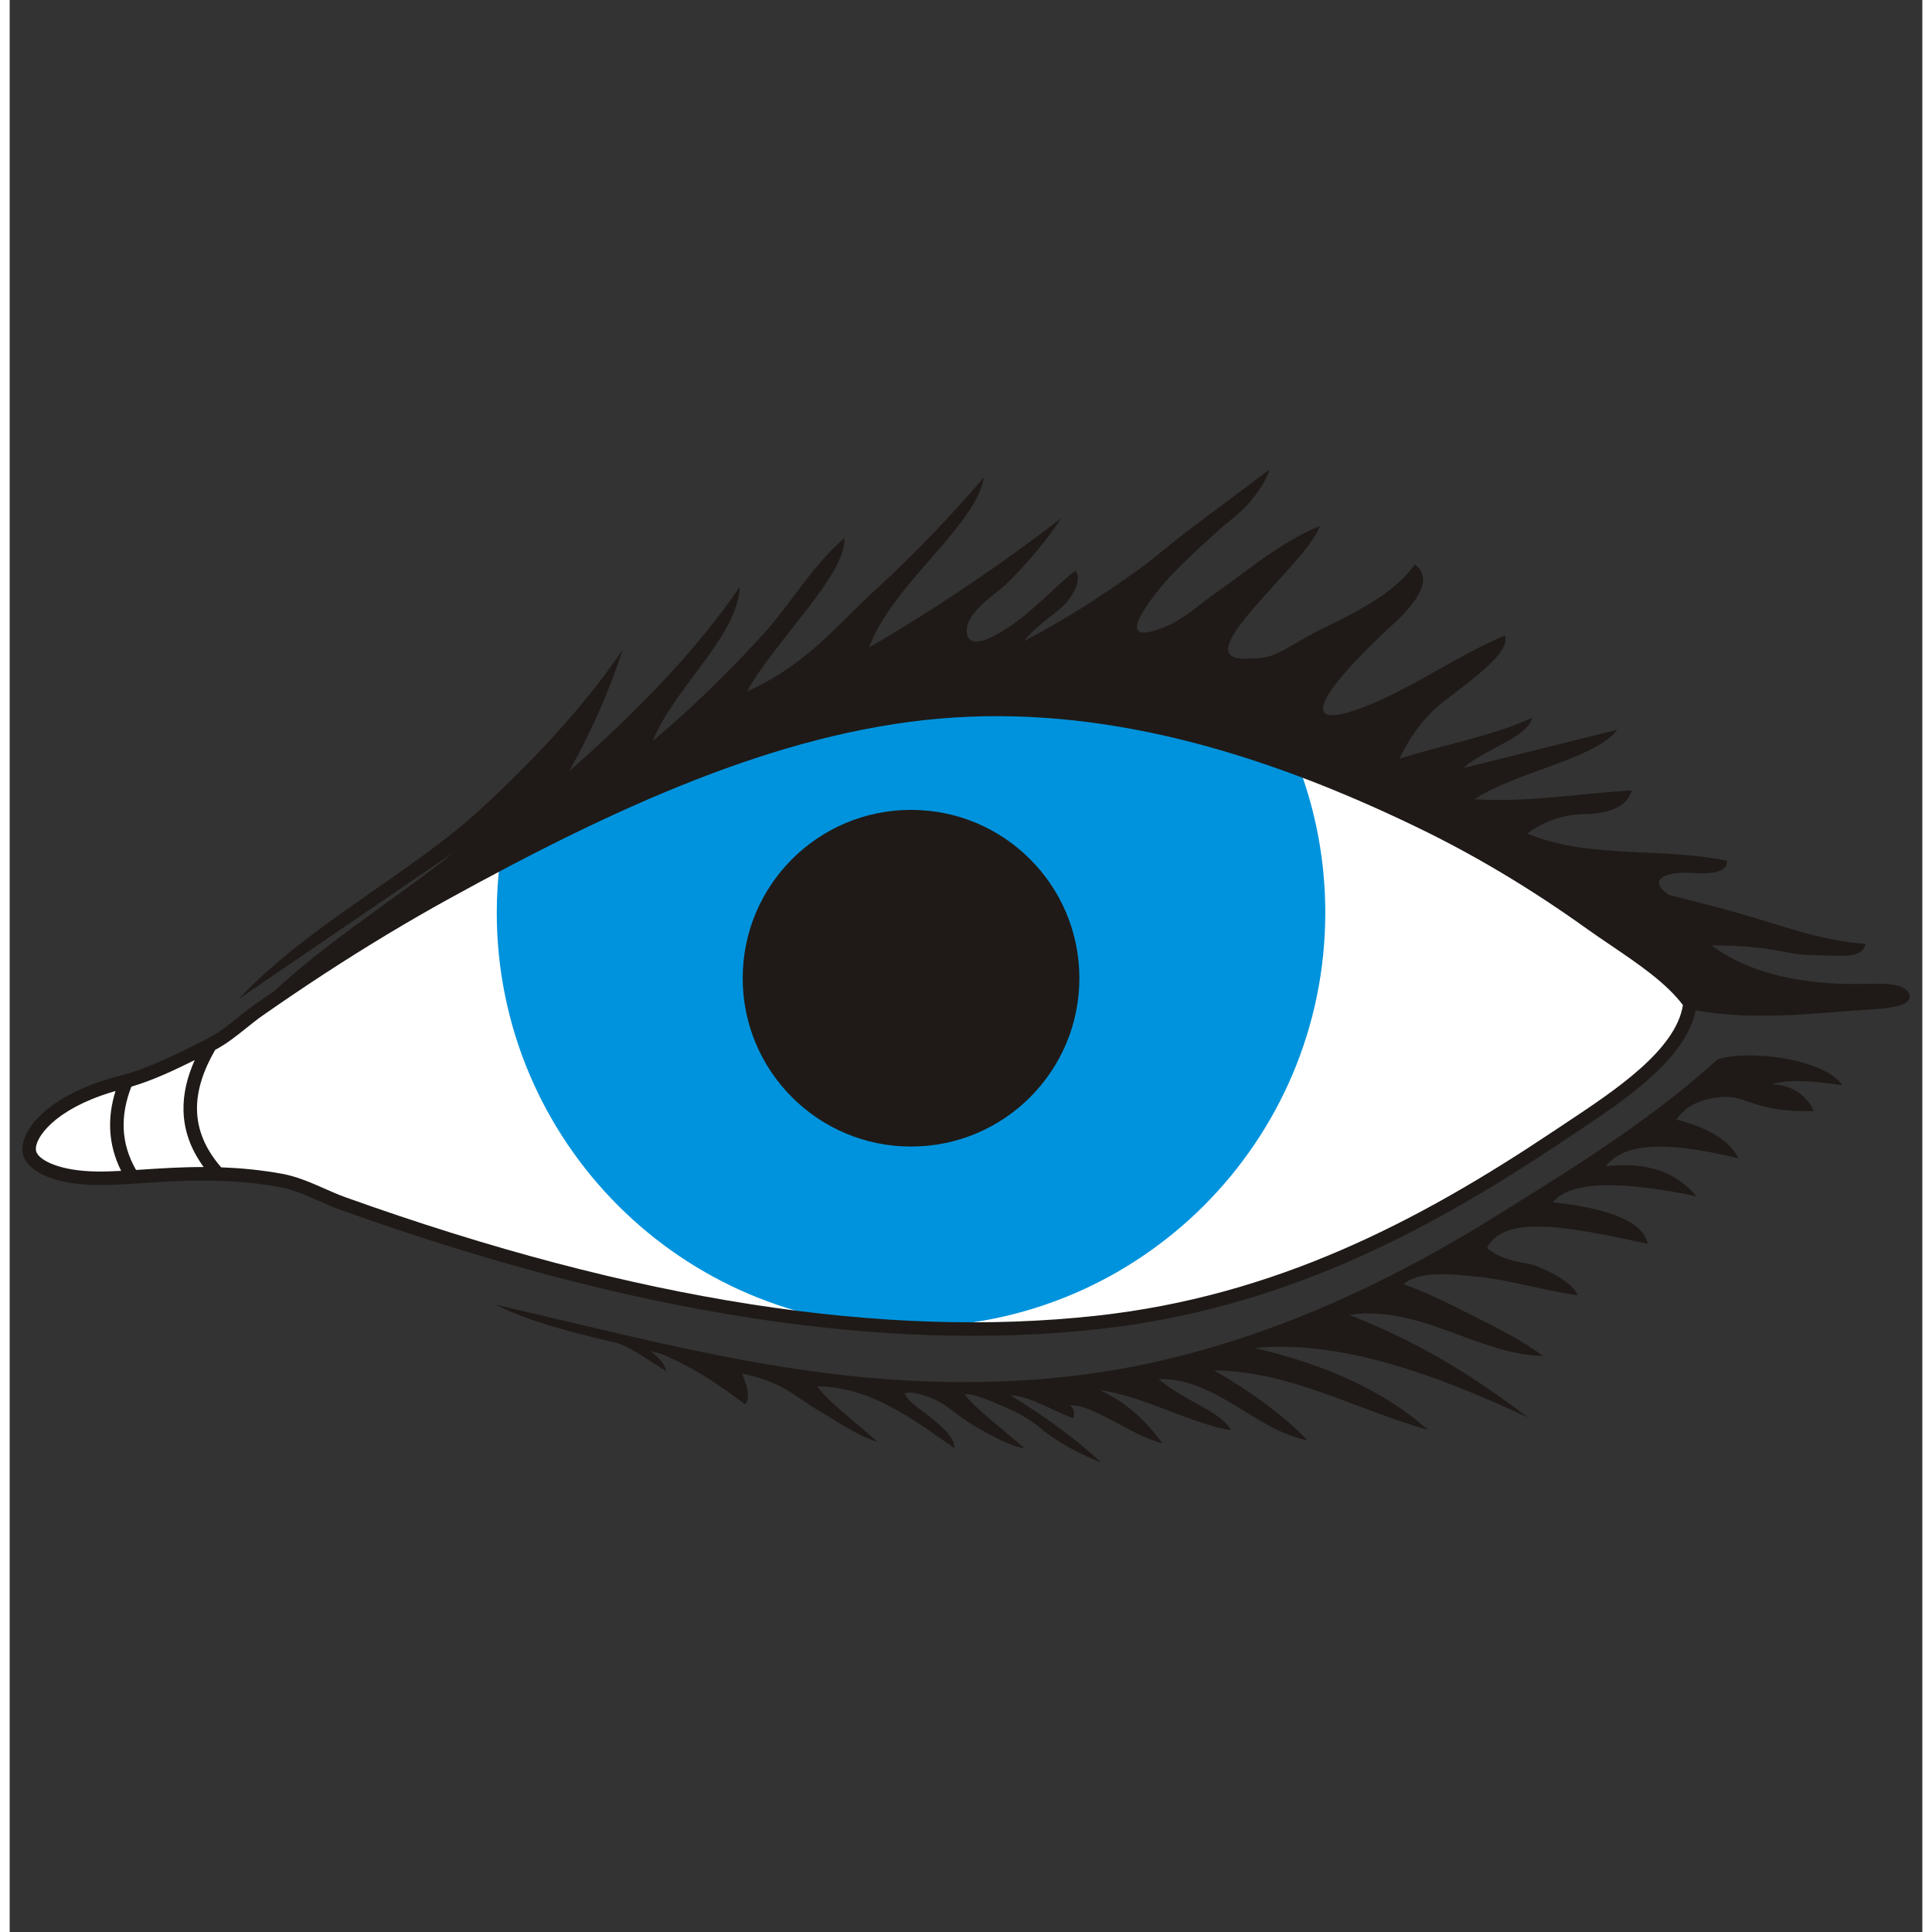
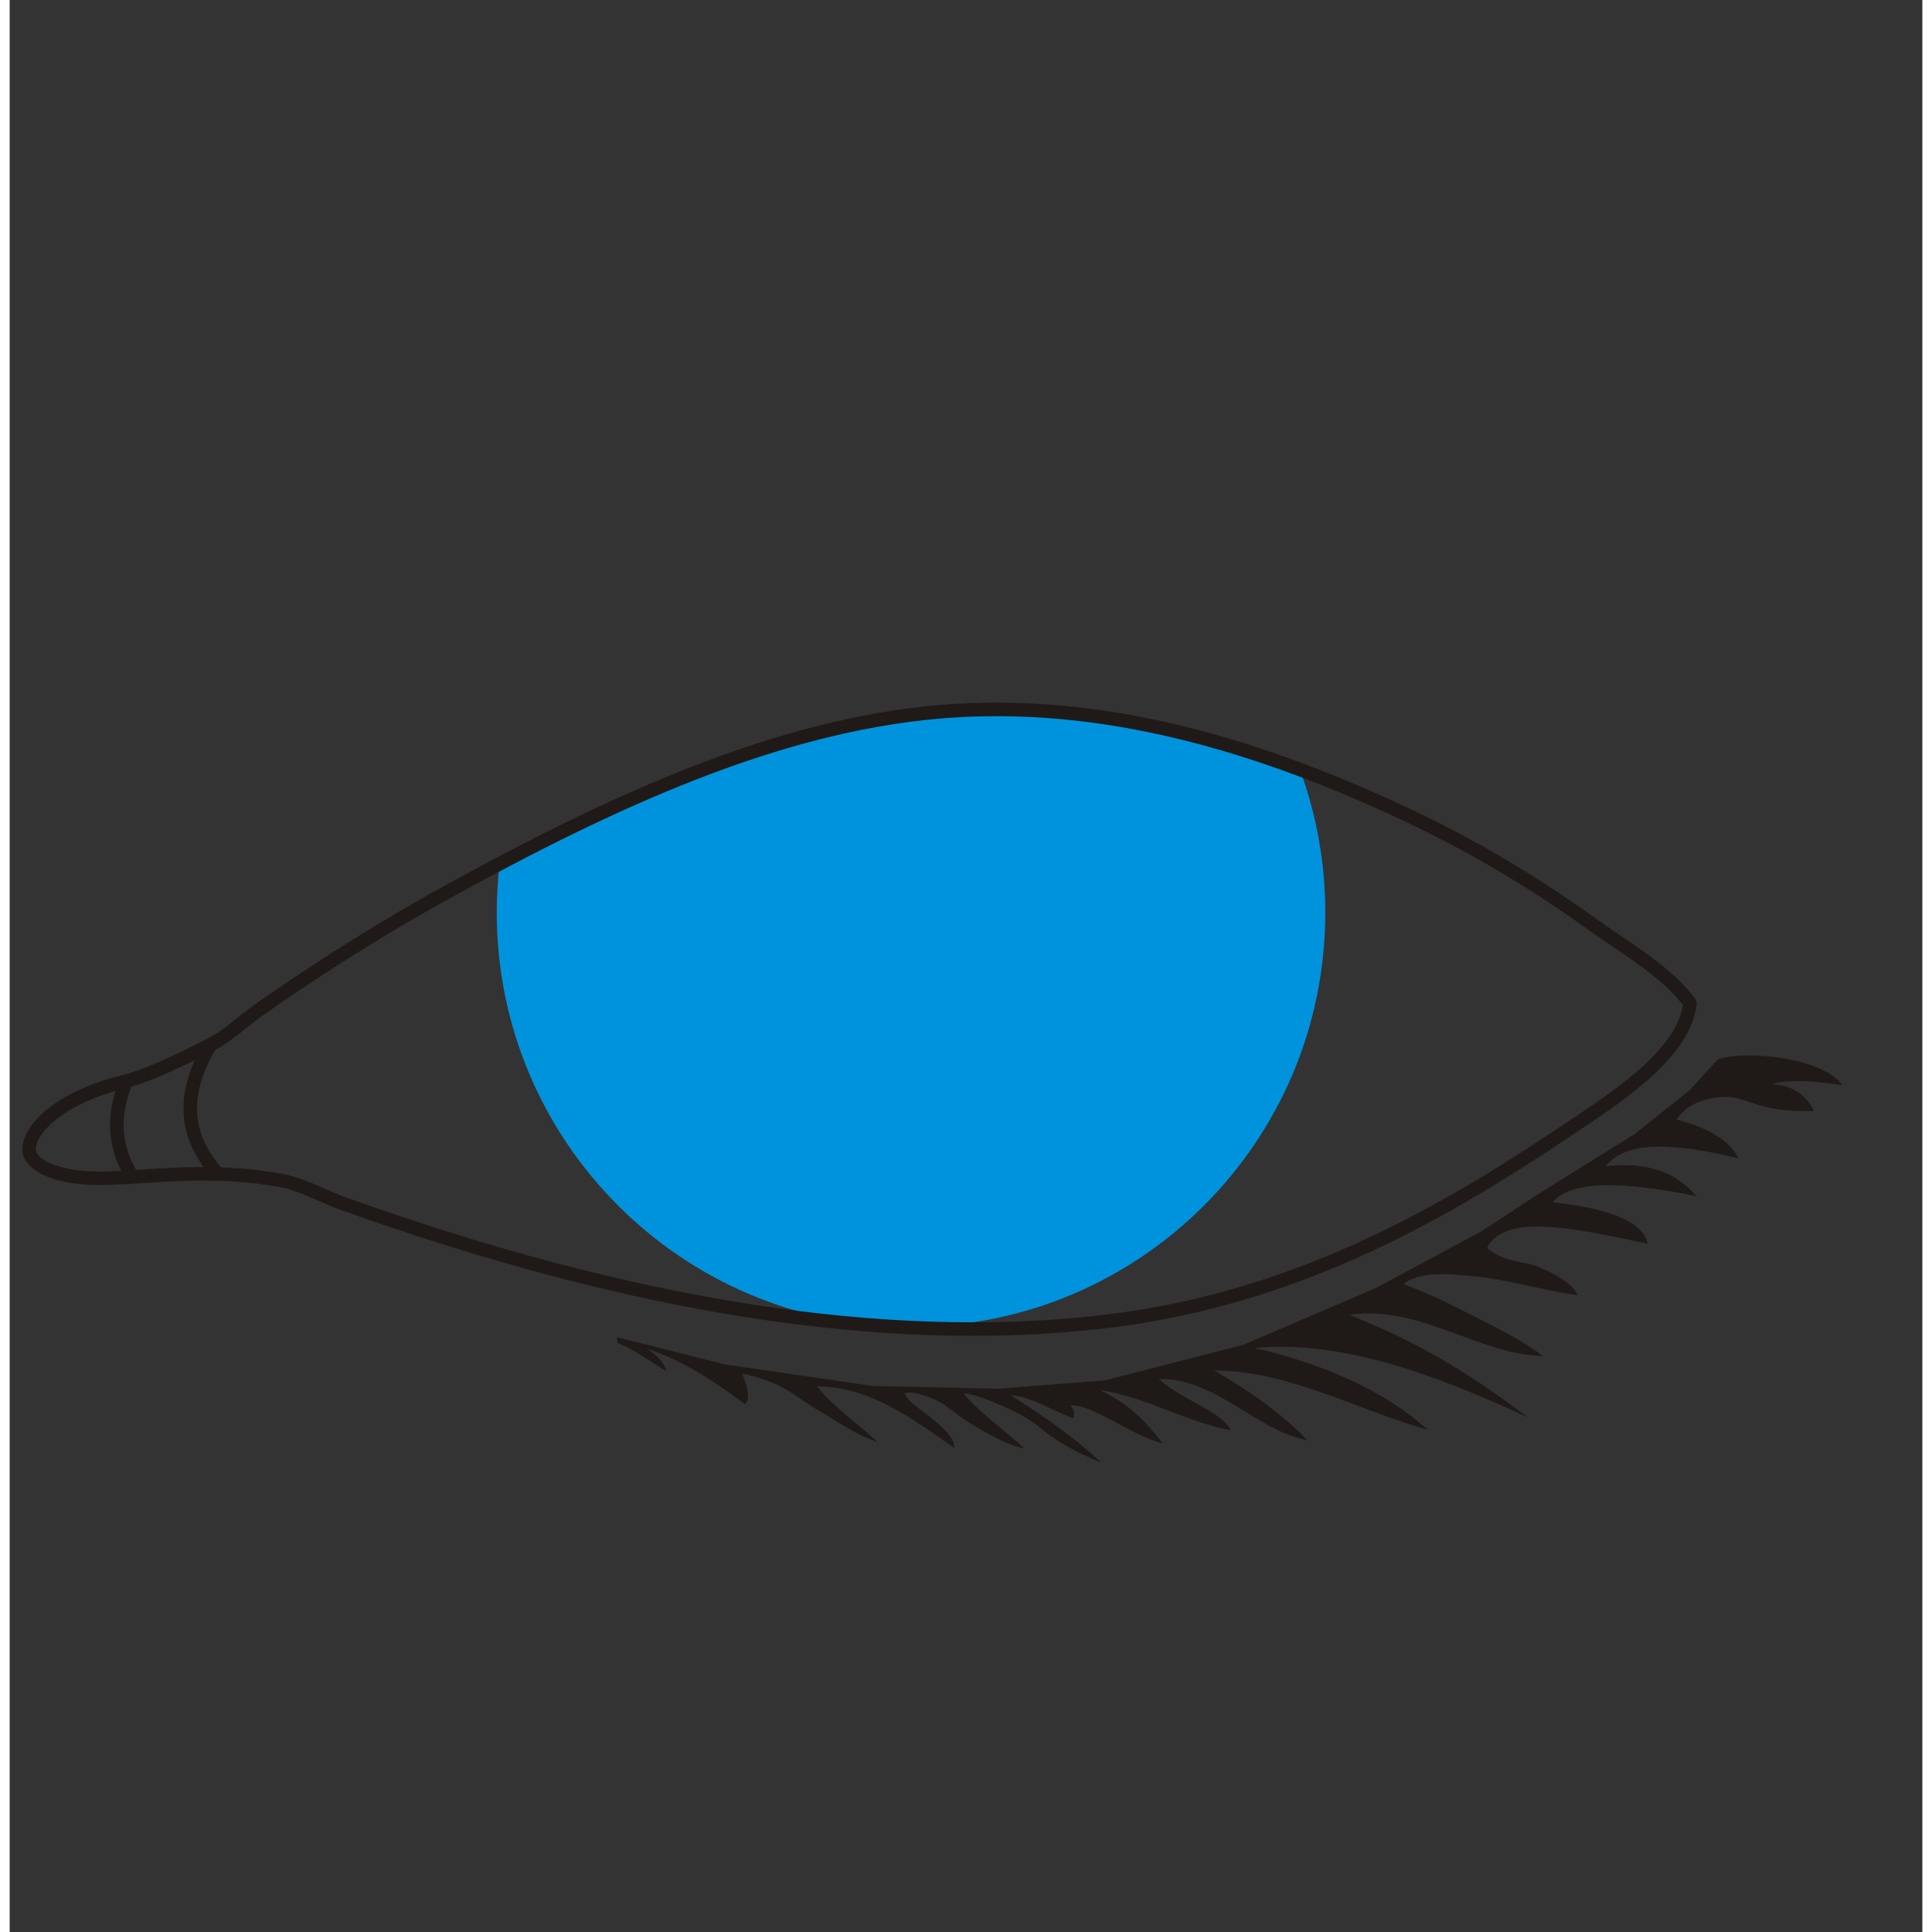
<svg xmlns="http://www.w3.org/2000/svg" width="3600px" height="3600px" clip-rule="evenodd" fill-rule="evenodd" image-rendering="optimizeQuality" shape-rendering="geometricPrecision" text-rendering="geometricPrecision" version="1.1" viewBox="0 0 3600 3636.4">
  <rect x="0" y="0" width="3600" height="3636.4" fill="#333333" stroke="none" />
  <defs>
    <style type="text/css">.fil0 {fill:none} .fil2 {fill:#0093DD} .fil3 {fill:#1F1A17} .fil1 {fill:white} .fil4 {fill:#1F1A17;fill-rule:nonzero}</style>
  </defs>
-   <rect class="fil0" x="-.001" y="848.48" width="3600" height="1939.4" />
-   <path class="fil1" d="m3162.8 1888.4c-11.315 100.09-150.32 184.78-249.88 251.32-256.28 171.31-527.39 312.4-866.6 349.46-398.13 43.486-868.17-26.452-1419-223.94-38.753-13.891-75.772-36.072-117.46-43.576-144.22-25.961-261.68-2.737-346.01-3.949-75.376-1.085-117.61-23.202-125.57-45.439-10.976-30.696 35.298-100.11 171.99-134.97 55.227-14.085 104.55-39.35 167.48-70.842 33.742-16.885 60.768-44.17 91.124-65.408 39.023-27.299 78.016-53.668 116.97-79.061 78.484-51.165 156.82-98.408 235.01-141.5 311.65-171.79 620.85-313.81 927.09-340.56 306.24-26.747 609.52 61.778 909.34 206.96 106.9 51.765 213.37 115.33 319.38 191.28 63.601 45.568 144.68 91.845 186.18 150.23z" />
  <path class="fil2" d="m922.25 1625.7c-3.556 30.208-5.446 60.934-5.446 92.099 0 430.63 349.09 779.72 779.72 779.72s779.72-349.09 779.72-779.72c0-94.708-16.907-185.47-47.829-269.45-225.06-84.097-451.98-128.35-680.55-108.39-272.98 23.84-548.3 139.27-825.62 285.74z" />
-   <path class="fil3" d="m2013.4 1841.2c0 174.99-141.86 316.85-316.85 316.85-174.98 0-316.85-141.86-316.85-316.85s141.86-316.85 316.85-316.85 316.85 141.86 316.85 316.85z" />
  <path class="fil4" d="m3175.4 1889.8c-11.147 98.616-133.87 179.92-232.83 245.48-9.091 6.022-18.078 11.976-22.635 15.022-128.8 86.093-261.32 164.6-404.25 226.22-143.26 61.771-297.05 106.65-468.09 125.33-200.09 21.853-418.23 15.211-655.54-21.704-236.92-36.858-492.93-103.91-769.14-202.93-14.484-5.19-27.862-11.087-41.298-17.004-24.244-10.676-48.704-21.453-74.118-26.026-98.743-17.774-185.39-12.07-257.04-7.353-6.235 0.411-12.349 0.805-18.365 1.184-0.296 0.029-0.592 0.052-0.887 0.057-24.204 1.521-46.663 2.663-67.621 2.361-36.47-0.524-65.699-5.829-87.475-13.707-27.692-10.024-44.474-24.816-49.958-40.158-0.13-0.367-0.24-0.741-0.335-1.11l-0.012-0.048-0.006-0.023c-0.291-0.865-0.52-1.585-0.674-2.183-4.554-17.876 3.529-43.336 27.553-68.733 21.998-23.25 57.913-47.426 110.31-66.156 13.533-4.841 28.201-9.337 44.038-13.373 51.903-13.238 98.862-36.756 157.49-66.116l6.587-3.298c0.526-0.314 1.078-0.589 1.639-0.824 20.121-10.21 38.342-24.816 56.463-39.346 10.454-8.384 20.89-16.748 32.284-24.721 20.884-14.608 40.456-28.091 58.662-40.396 18.659-12.612 38.206-25.582 58.658-38.914 39.731-25.901 79.063-50.593 117.97-74.026 39.194-23.61 78.478-46.281 117.84-67.974 156.23-86.116 311.91-164.8 467.07-225.37 155.63-60.749 310.66-103.25 465.06-116.74 154.49-13.49 308.24 2.091 461.17 39.355 152.56 37.176 304.18 95.916 454.81 168.85 53.732 26.018 107.41 55.036 161.02 87.118 53.767 32.173 107.19 67.24 160.25 105.26 15.538 11.131 29.715 20.738 44.109 30.491 54.25 36.756 111.46 75.516 145.01 122.73 1.887 2.653 2.605 5.776 2.273 8.775l0.021 0.004zm-2946.4 155.54c-10.424 26.93-15.587 53.589-14.35 79.88l0.015 0.339c1.248 25.623 8.635 51.148 23.195 76.556l11.016-0.715c35.242-2.321 74.051-4.876 116.25-4.828-25.214-34.509-37.022-69.869-37.928-105.92-0.796-31.576 6.812-63.371 21.093-95.32-42.381 20.978-79.673 38.247-119.29 50.011zm-19.148 158.46c-12.77-25.494-19.383-51.266-20.623-77.293l-0.008-0.095c-1.138-24.252 2.418-48.57 9.993-72.931-9.716 2.783-18.931 5.75-27.634 8.862-48.393 17.302-80.954 38.983-100.44 59.576-17.447 18.446-23.856 34.839-21.267 45l0.158 0.607 0.168 0.459c3.049 8.527 14.583 17.555 34.599 24.798 19.378 7.011 45.759 11.737 79.102 12.217 14.149 0.201 29.522-0.327 45.949-1.2zm176.97-227.76c-22.487 38.866-35.13 76.972-34.196 114.01 0.912 36.198 14.901 71.946 45.488 107.11 35.77 1.278 73.76 4.762 113.9 11.987 28.688 5.162 54.408 16.493 79.903 27.721 13.467 5.931 26.881 11.841 39.602 16.401 274.66 98.466 529.1 165.12 764.45 201.74 234.96 36.549 450.92 43.134 648.95 21.504 168.16-18.366 319.54-62.57 460.7-123.43 141.5-61.01 272.68-138.72 400.16-223.93 10.171-6.799 16.367-10.904 22.732-15.12 92.802-61.479 207.46-137.45 220.9-222.28-31.439-41.857-84.84-78.045-135.57-112.42-16.102-10.909-31.959-21.654-44.706-30.788-52.946-37.93-105.77-72.632-158.46-104.16-52.845-31.624-105.86-60.275-159.03-86.019-149.18-72.239-299.13-130.36-449.72-167.06-150.22-36.606-301.24-51.912-452.99-38.661-151.85 13.261-304.55 55.15-457.98 115.04-153.92 60.081-308.66 138.31-464.07 223.97-38.822 21.4-77.81 43.902-116.94 67.474-39.432 23.752-78.525 48.273-117.27 73.531-18.497 12.058-37.936 24.976-58.261 38.714-20.782 14.05-40.228 27.412-58.36 40.096-10.199 7.138-20.534 15.423-30.89 23.725-18.361 14.721-36.819 29.516-58.354 40.841z" />
-   <path class="fil3" d="m786.99 1699.4-335.07 214.23c97.359-112.59 269.59-216.04 384.85-310.07l-405.43 276.65c125.72-135.38 326.42-238.85 452.78-355.06 111.49-102.54 202.51-203.31 269.5-301.98-24.53 76.177-58.068 152.36-100.61 228.53 125.84-111.04 238.31-225.46 321.34-347.31-3.503 92.97-126.39 193.46-163.68 290.18 75.666-63.875 143.19-130.33 205.52-198.43 54.995-60.088 90.179-126.72 154.87-183.47 3.503 69.915-128.89 190.95-183.2 288.68 112.4-50.07 168.76-124.47 241.31-190.79 74.863-68.424 142.2-139.45 204.67-212.15-15.767 92.468-172.68 201.47-216.23 320.25 63.795-37.154 126.3-76.379 187.52-117.67 59.336-40.023 117.46-81.99 174.37-125.9-27.318 40.872-60.033 81.433-100.94 121.5-20.69 20.269-46.506 34.582-65.736 60.423-17.314 23.274-12.091 42.164-4.148 47.942 13.688 9.961 48.533-7.131 85.964-34.559 42.25-30.962 87.076-79.892 111.89-96.075 8.601 15.006 2.43 34.514-15.901 57.731-17.221 21.806-49.68 36.361-81.703 74.577 75.573-38.707 147.42-85.414 217.54-135.83 29.166-20.968 55.787-44.839 84.498-66.782 52.96-40.479 107.65-79.839 160.45-120.65-6.459 21.091-20.833 42.651-39.309 64.033-16.299 18.864-38.056 33.839-58.136 51.986-42.072 38.017-84.464 77.266-107.66 106.14-54.747 68.168-67.038 104.71 8.698 74.298 10.627-4.267 22.48-11.124 35.733-19.812 17.725-11.621 33.75-25.666 50.941-37.932 15.167-10.828 30.343-21.533 45.084-32.549 52.424-39.177 103.47-77.005 159.25-99.416-24.95 72.67-263.24 257.09-134.85 249.44 13.282-0.789 31.897 0.432 52.263-8.879 27.235-12.452 52.738-30.315 80.61-44.12 68.561-33.955 139.04-66.2 180.67-124.27 33.062 24.555 12.479 66.654-52.558 123.29-131.8 123.81-173.87 199.54-30.032 139.83 87.27-36.226 161.42-90.713 252.27-129.3 9.852 31.324-51.854 75.442-115.39 124.33-37.611 28.942-65.365 69.53-82.821 107.21 83.088-25.558 181.2-44.354 249.27-76.68-7.011 36.838-91.35 59.392-129.14 94.722l289.81-72.17c-46.048 57.138-187.45 77.432-268.79 130.81 99.356 6.515 197.21-11.024 295.82-16.539-8.79 31.506-45.51 44.296-90.01 44.679-36.493 0.314-75.616 12.903-106.7 36.512 117.62 48.614 250.27 25.061 375.4 51.119 3.005 23.867-35.69 25.035-64.194 22.93-45.542-3.365-89.908 10.87-43.92 41.724 55.113 13.685 109.93 27.379 164.35 44.033 67.164 20.549 134.12 43.253 205.04 47.68-5.775 31.081-53.752 21.31-101.89 21.112-51.244-0.215-68.242-18.004-187.92-18.103 56.259 41.971 133.12 66.358 232.21 71.76 25.252 1.377 51.762 0.768 80.127 0.411 17.754-0.224 51.527 1.259 58.718 17.333 6.928 15.494-6.173 26.444-62.964 30.396-21.77 1.514-50.389 3.263-87.353 6.393-87.01 7.369-174.26 10.81-263.09-6.079l-49.159-64.681-225.06-158.17-229.52-129.92-144.59-65.269-249.24-87.386-174.2-39.184-198.27-19.448-143.04 4.325-308.84 62.503-317.21 123.87-334.82 173.06z" />
-   <path class="fil3" d="m915.1 2455.9c199.9 45.514 409.94 101.98 623.04 128.77 209.23 26.298 421.48 23.782 624.22-22.584 216.48-49.509 426.49-142.72 638.77-275.5 133.32-83.39 281.91-173.28 413.41-292.66l31.52 9.023c-182.78 155.63-365.33 267.72-530.68 358.66-168.3 92.564-319.13 162.98-474.69 207.06-207.92 58.912-397.14 62.341-586.12 50.234-153.05-9.804-301.84-38.709-448.71-75.92-98.13-24.858-206.58-44.714-290.76-87.072z" />
  <path class="fil3" d="m1143.1 2516.9 0.75 10.524c37.541 15.536 61.565 35.584 92.349 53.377-3.493-14.548-16.286-28.816-36.789-42.851 74.648 26.338 131.13 64.817 184.7 105.25 11.805-13.893 2.155-37.017-5.255-57.885 25.533 5.451 52.069 13.528 75.744 26.196 23.674 12.668 44.484 29.927 67.573 43.202 37.081 21.321 71.406 46.987 111.2 59.149-37.79-34.832-93.224-75.299-113.37-104.49 98.604 0.552 178.01 59.846 258.28 116.52-0.288-21.804-23.412-40.596-47.01-59.839-17.217-14.036-38.901-26.041-46.84-43.154 9.507-5.057 29.214-0.314 55.506 10.768 23.965 10.101 48.158 34.873 80.347 52.886 26.674 14.928 61.993 35.429 89.39 39.338-38.044-34.582-92.977-74.424-114.12-103.74 19.65 2.499 42.661 10.972 69.092 22.453 24.07 10.454 51.372 23.092 74.048 42.258 34.342 29.026 79.086 51.457 115.89 66.093-49.066-46.355-108.1-87.718-171.18-127.05 38.035 2.144 79.075 29.099 118.62 43.65 1.815-8.788 3.321-16.072-5.995-24.103 42.424-3.23 112.32 55.564 174.19 71.416-29.214-38.681-63.084-75.12-119.38-100.74 86.344 12.528 167.43 61.894 247.77 75.928-18.522-35.84-85.596-53.627-135.9-96.224 105.36-3.759 187.45 99.232 280.05 115.02-47.617-49.338-108.06-92.254-175.69-131.56 146.15 2.002 268.29 74.674 402.43 112.01-78.835-70.421-187.7-121.79-326.6-154.11 160.9-15.158 336.1 47.592 515.05 130.81-90.85-68.206-189.26-135.06-336.36-193.2 132.64-19.293 242.76 74.927 364.14 77.432-35.899-27.685-82.707-51.143-129.9-74.87-41.646-20.938-82.435-42.59-132.88-60.446 31.25-24.451 81.807-19.69 140.8-13.81 55.421 5.525 115.11 23.937 187.3 34.859-6.696-18.469-33.286-35.891-71.485-52.706-27.872-12.269-62.68-6.924-98.948-36.002 33.041-67.884 169.75-36.205 302.57-8.269-9.199-43.601-77.395-66.656-178.69-78.184 35.666-42.682 136.5-38.764 270.29-11.275-35.662-42.734-88.731-65.764-170.43-56.384 37.918-50.235 133.21-43.023 249.27-15.034-16.087-33.606-56.254-57.349-116.38-72.92 18.513-27.211 48.478-39.616 85.922-42.341 48.146-3.502 57.983 28.907 173.1 26.553-14.159-28.776-38.153-48.404-80.333-51.12 44.539-10.659 89.091-3.492 133.64 2.257-36.001-51.607-181.91-67.056-234.53-48.559l-52.275 57.578-105.11 83.446-180.94 112.76-106.62 69.915-198.96 106.75-249.27 106.75-259.78 66.907-201.97 15.789-235.75-5.262-278.55-40.596-202.72-51.12z" />
</svg>